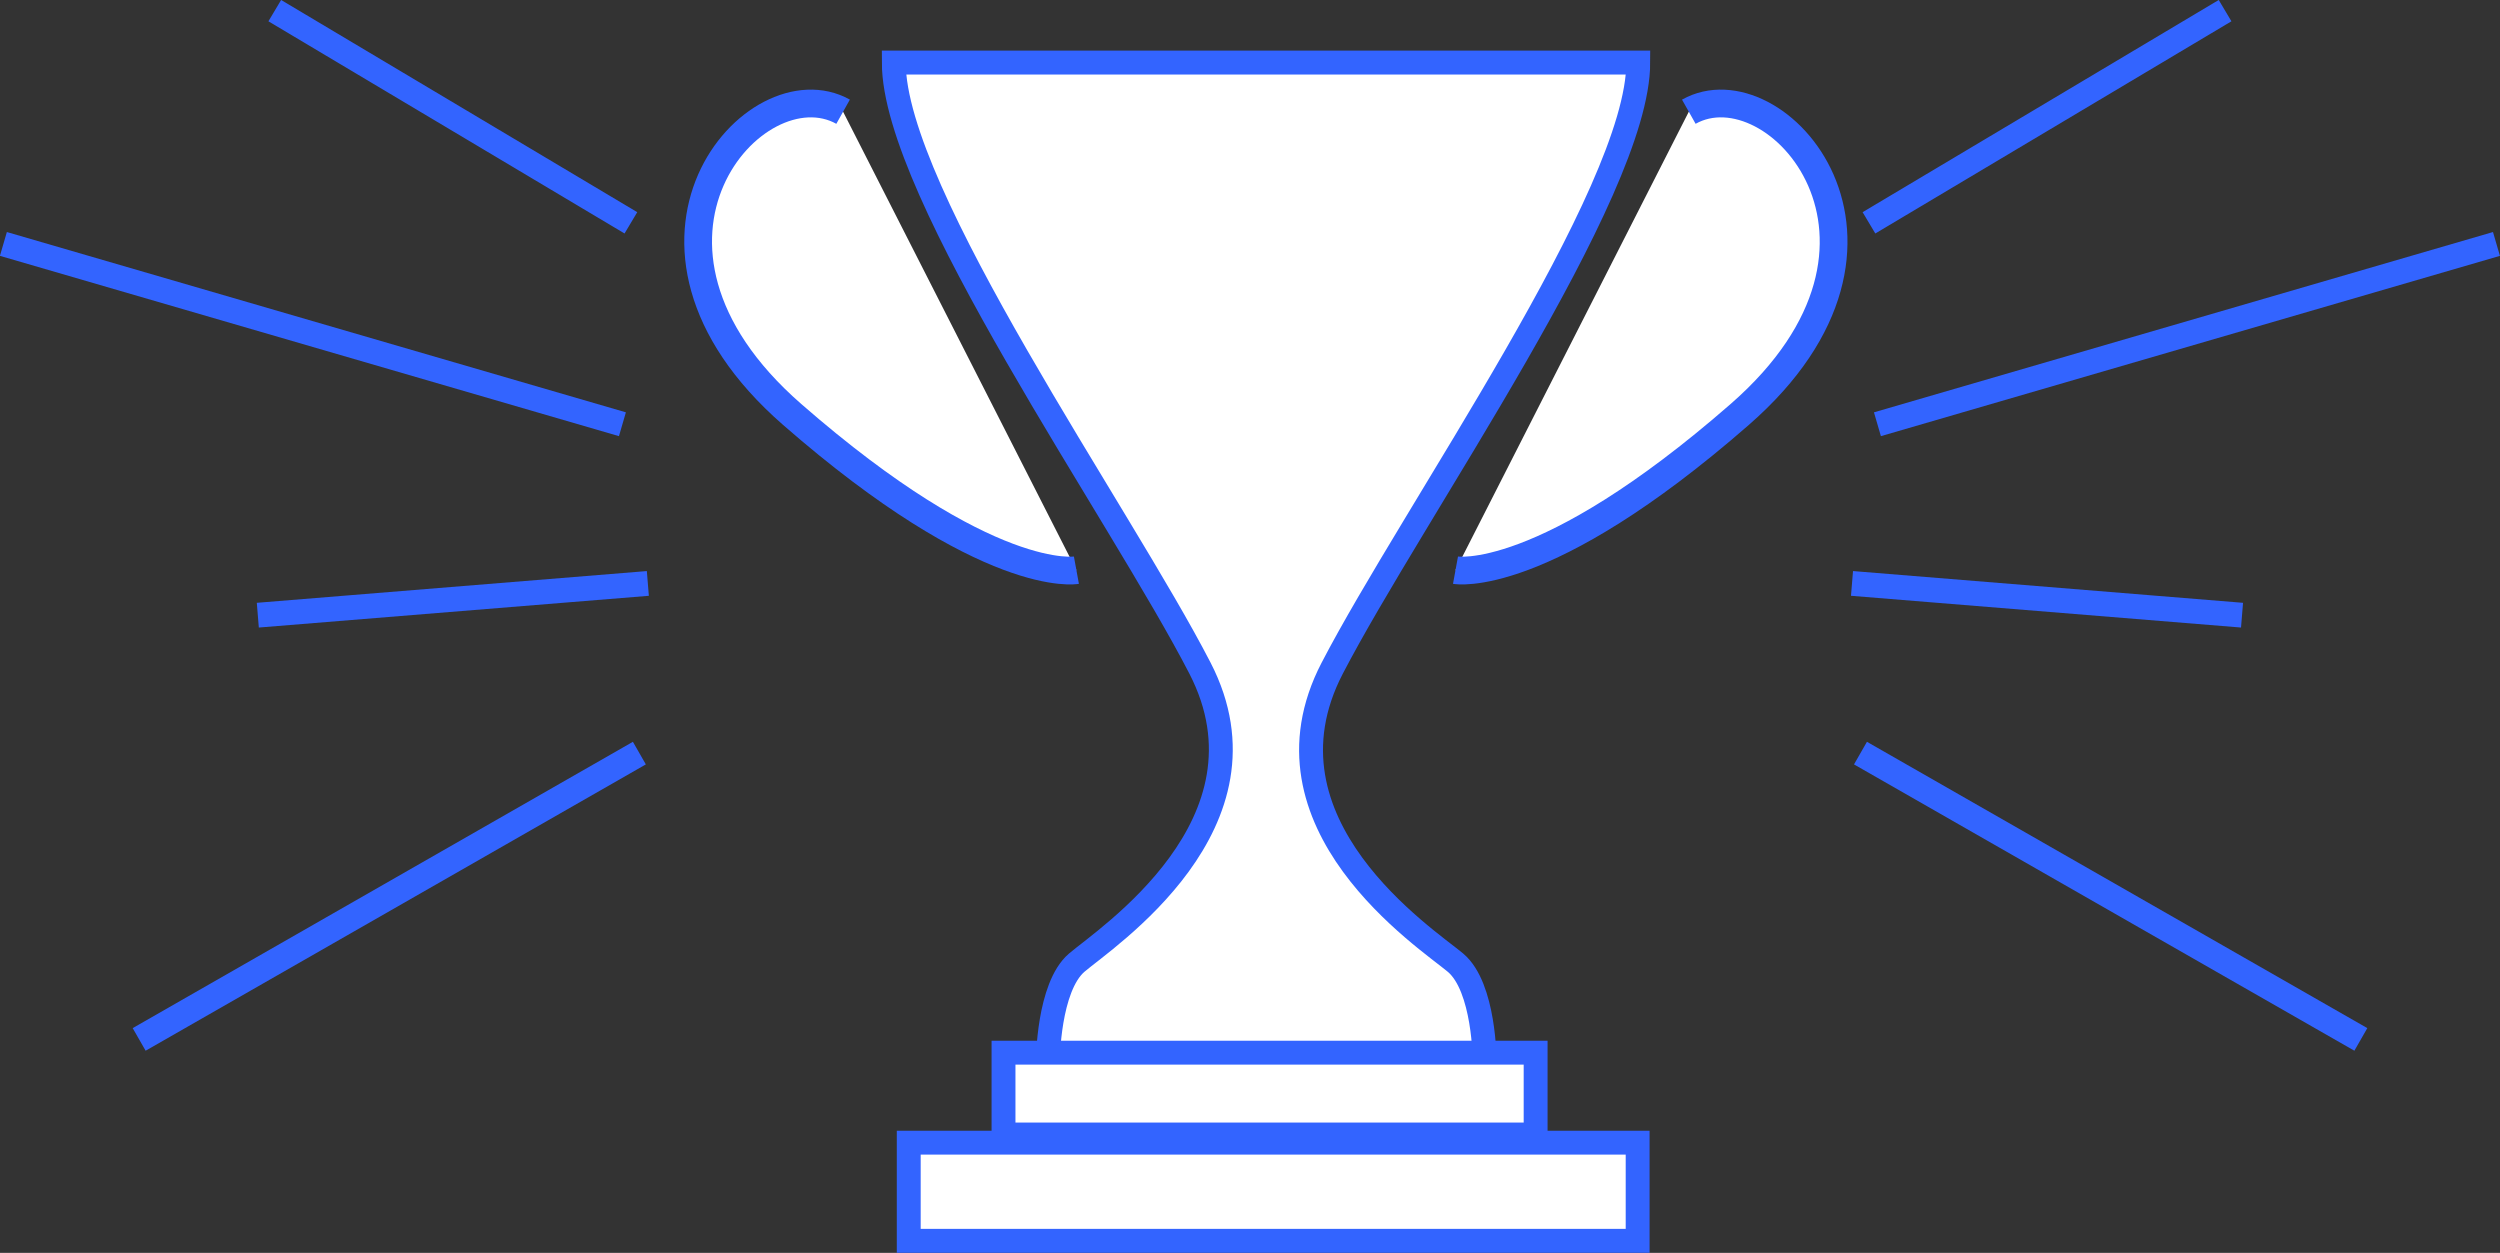
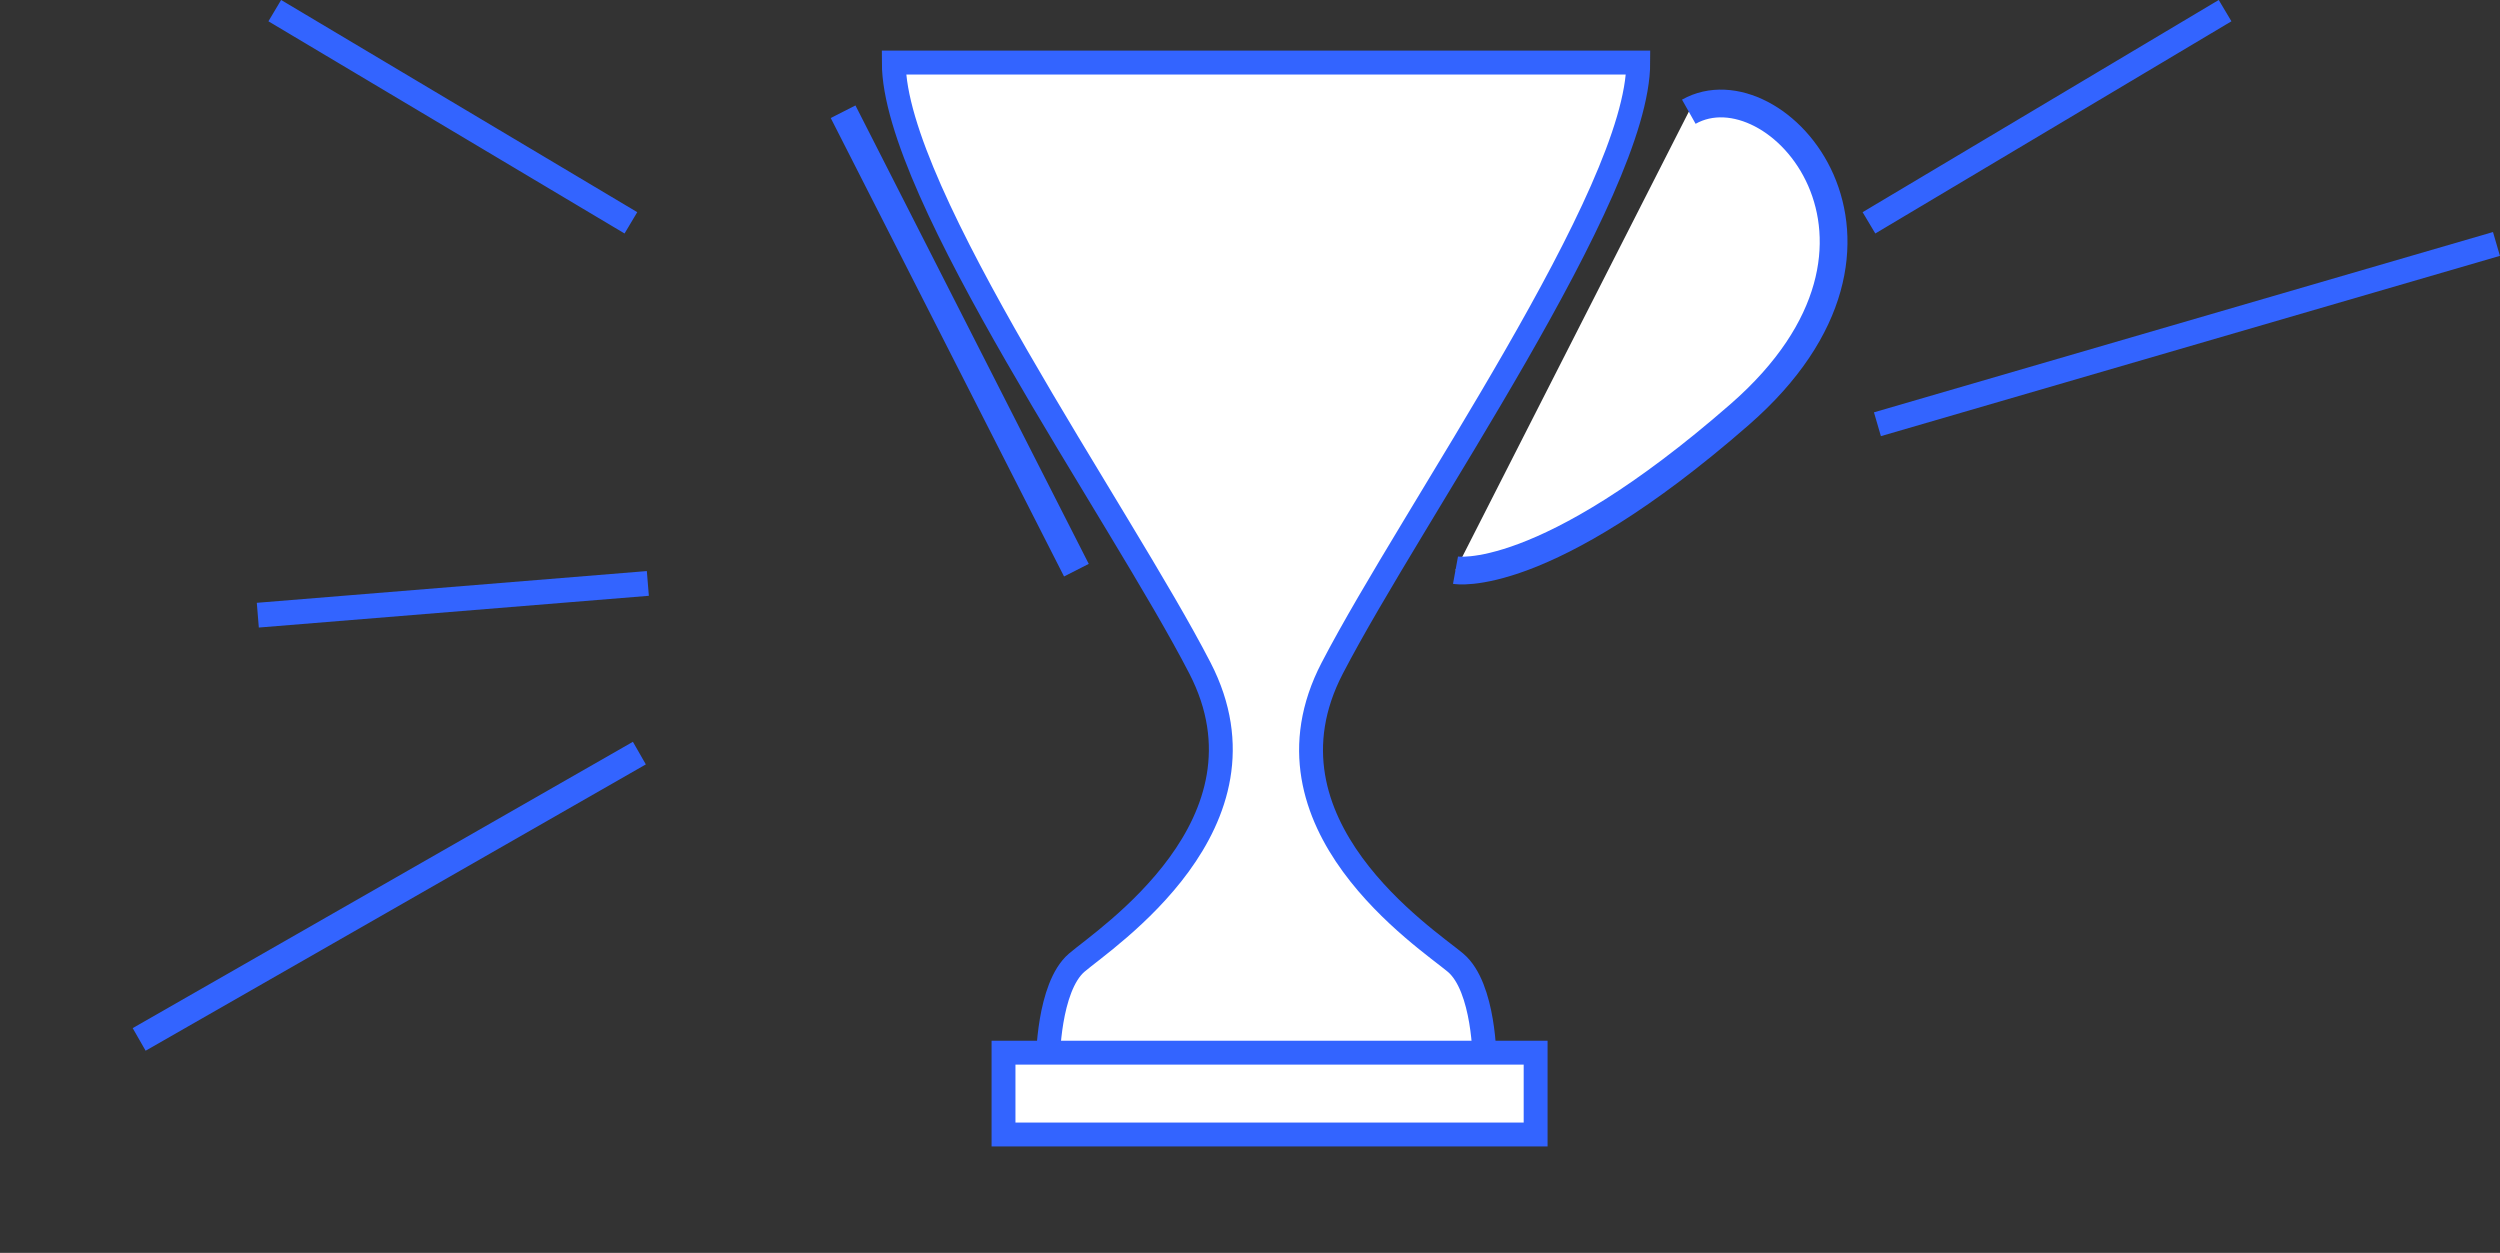
<svg xmlns="http://www.w3.org/2000/svg" viewBox="0 0 162.23 81.3" width="162.23" height="81.3">
  <rect x="0" y="0" width="162.23" height="81.3" fill="#333333" stroke="none" />
  <defs>
    <style>.cls-1,.cls-2,.cls-3,.cls-4{fill:#fff;stroke:#3364ff;stroke-miterlimit:10;}.cls-1{stroke-width:1.8px;}.cls-2{stroke-width:1.55px;}.cls-3{stroke-width:1.61px;}.cls-4{stroke-width:1.69px;}</style>
  </defs>
  <g id="レイヤー_2" data-name="レイヤー 2">
    <g id="レイヤー_1-2" data-name="レイヤー 1">
-       <path class="cls-1" d="M54.71,7.25C49,4.06,38.63,15.74,51.4,26.89S69.85,37,69.85,37" />
+       <path class="cls-1" d="M54.71,7.25S69.85,37,69.85,37" />
      <path class="cls-2" d="M96.34,68.84s0-4.78-1.89-6.37-13.25-9-8-19.11,19.86-30.8,19.86-39.3H58c0,8.5,14.67,29.21,19.87,39.3s-6.15,17.52-8,19.11S68,68.84,68,68.84Z" />
      <path class="cls-1" d="M109.59,7.25c5.67-3.19,16.08,8.49,3.31,19.64S94.45,37,94.45,37" />
      <rect class="cls-2" x="65.12" y="68.31" width="34.53" height="5.31" />
-       <rect class="cls-2" x="58.97" y="74.15" width="47.3" height="6.37" />
      <line class="cls-3" x1="17.83" y1="0.69" x2="40.94" y2="14.46" />
-       <line class="cls-3" x1="0.22" y1="15.83" x2="40.39" y2="27.53" />
      <line class="cls-3" x1="16.73" y1="39.92" x2="42.04" y2="37.86" />
      <line class="cls-4" x1="9.03" y1="67.45" x2="41.49" y2="48.87" />
      <line class="cls-3" x1="144.39" y1="0.69" x2="121.28" y2="14.46" />
      <line class="cls-3" x1="162" y1="15.83" x2="121.83" y2="27.53" />
-       <line class="cls-3" x1="145.49" y1="39.92" x2="120.18" y2="37.86" />
-       <line class="cls-4" x1="153.2" y1="67.45" x2="120.73" y2="48.87" />
    </g>
  </g>
</svg>